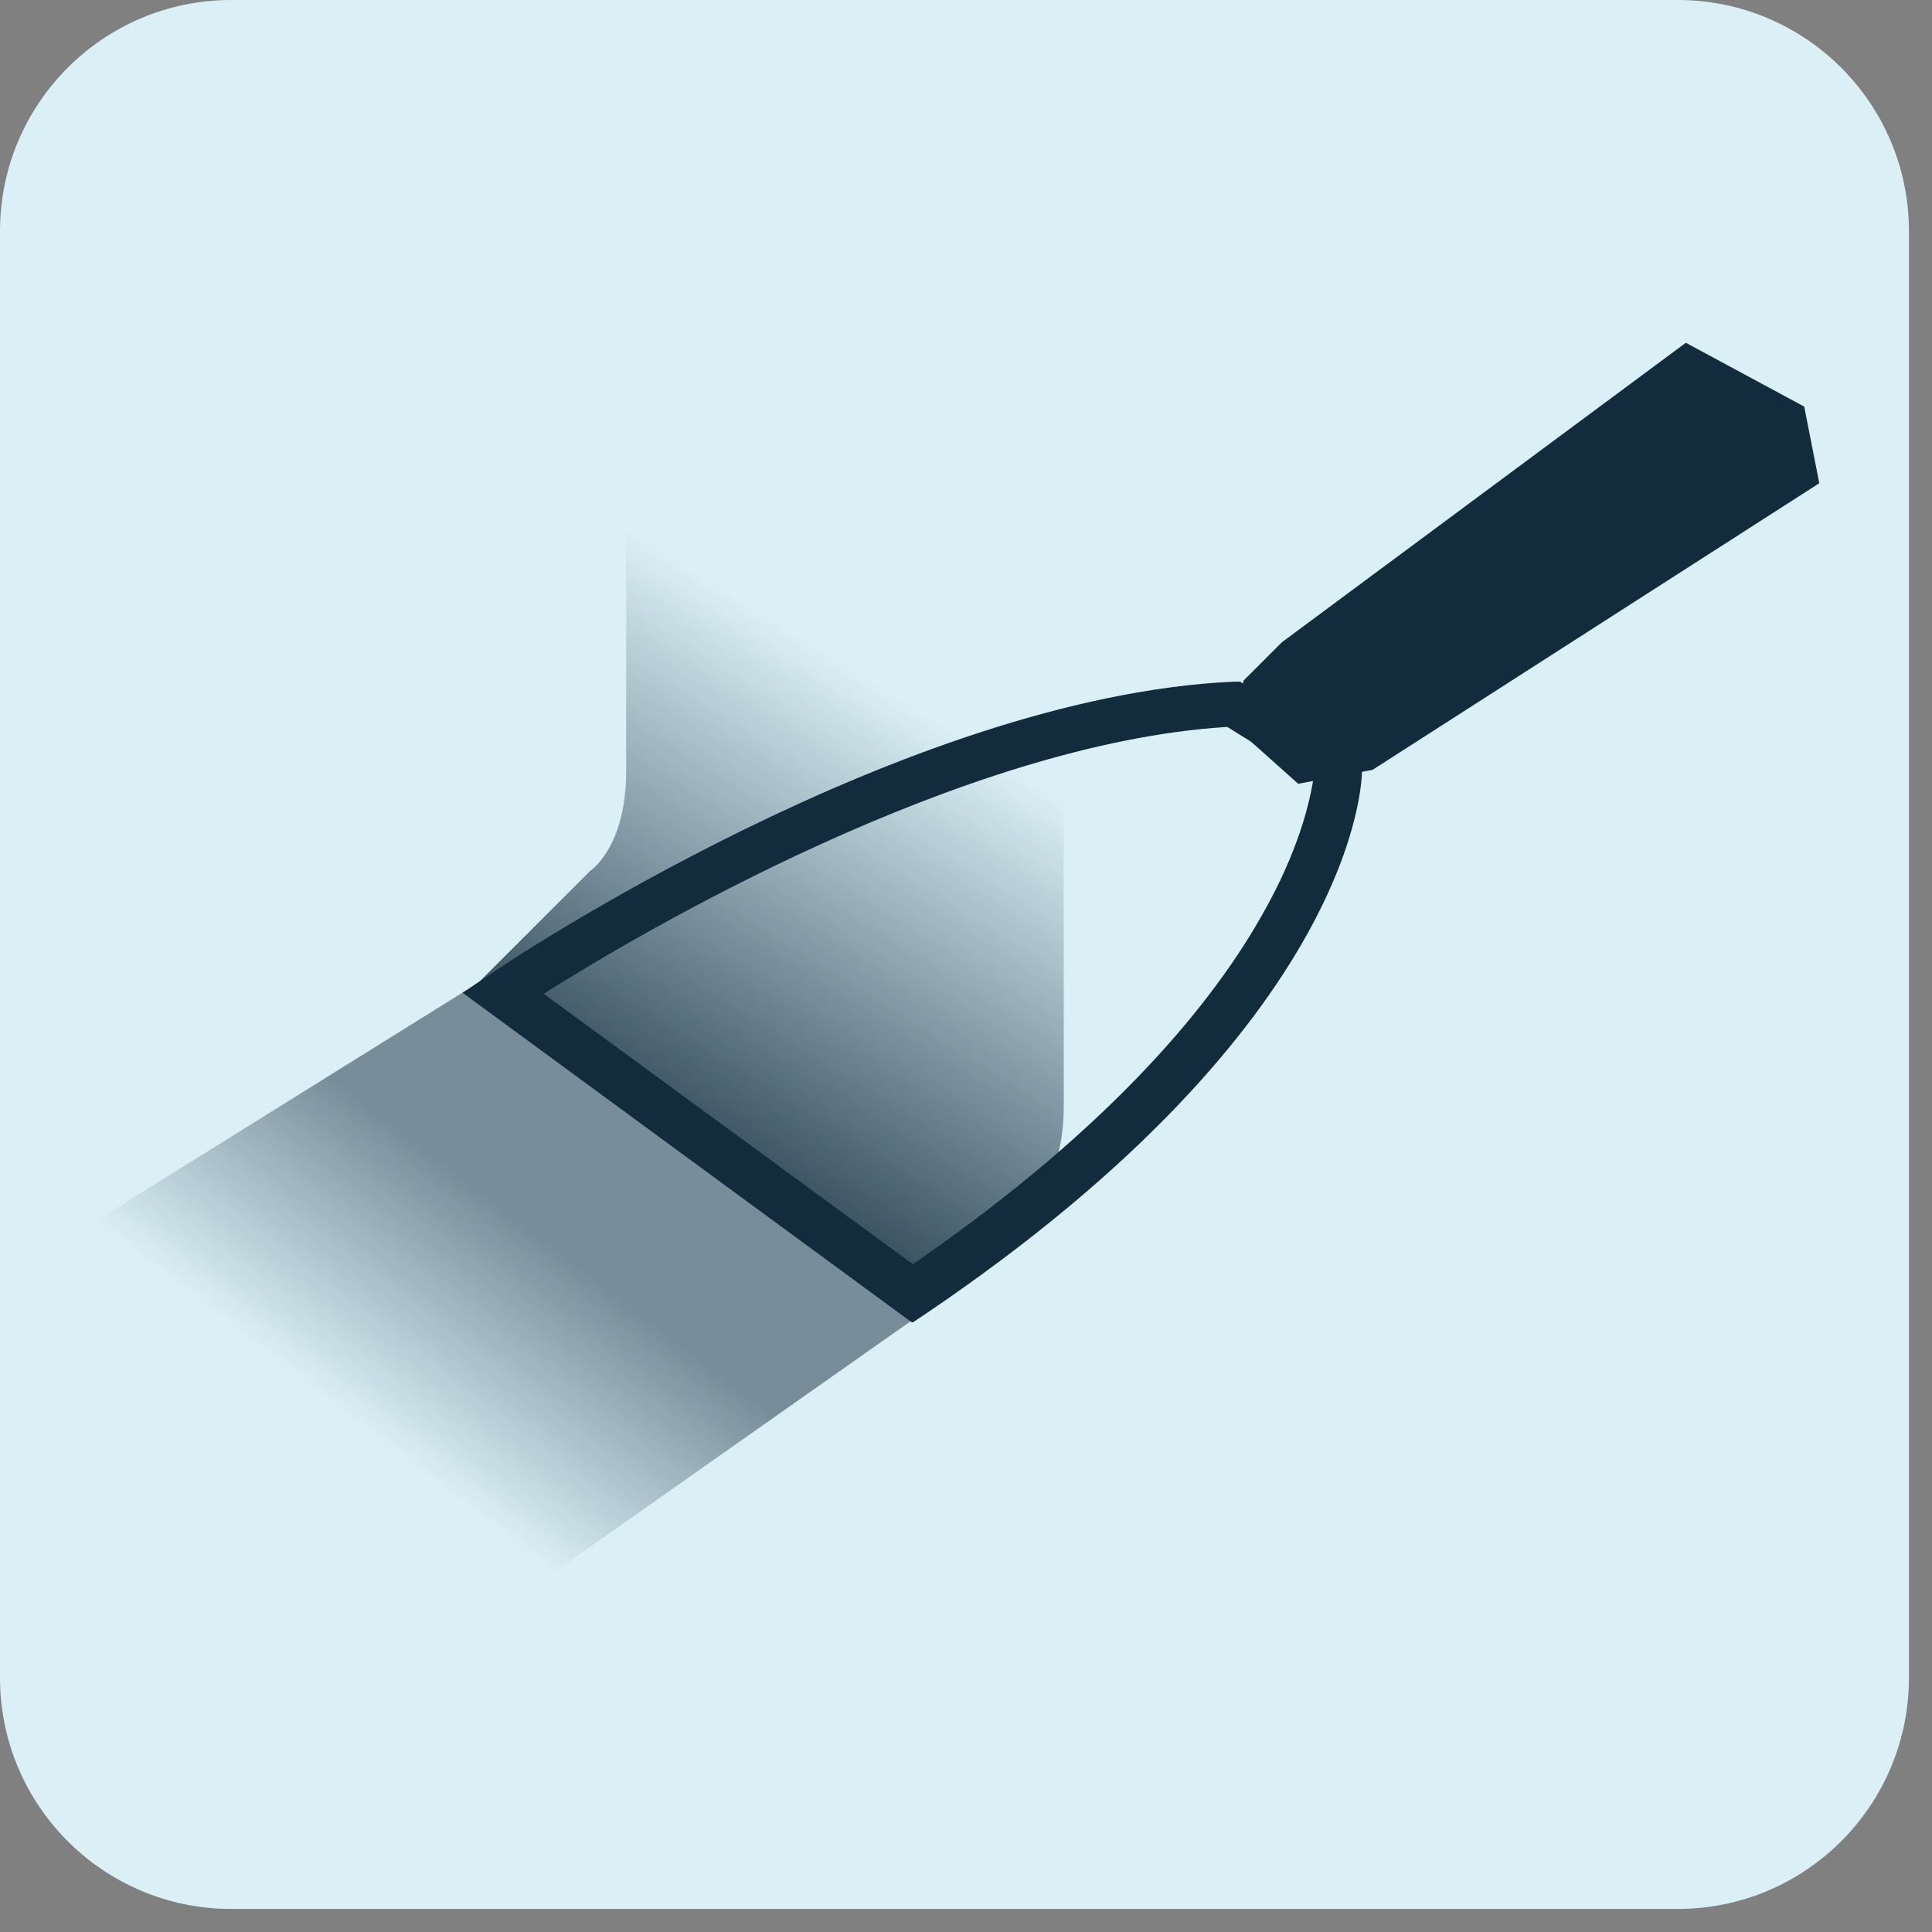
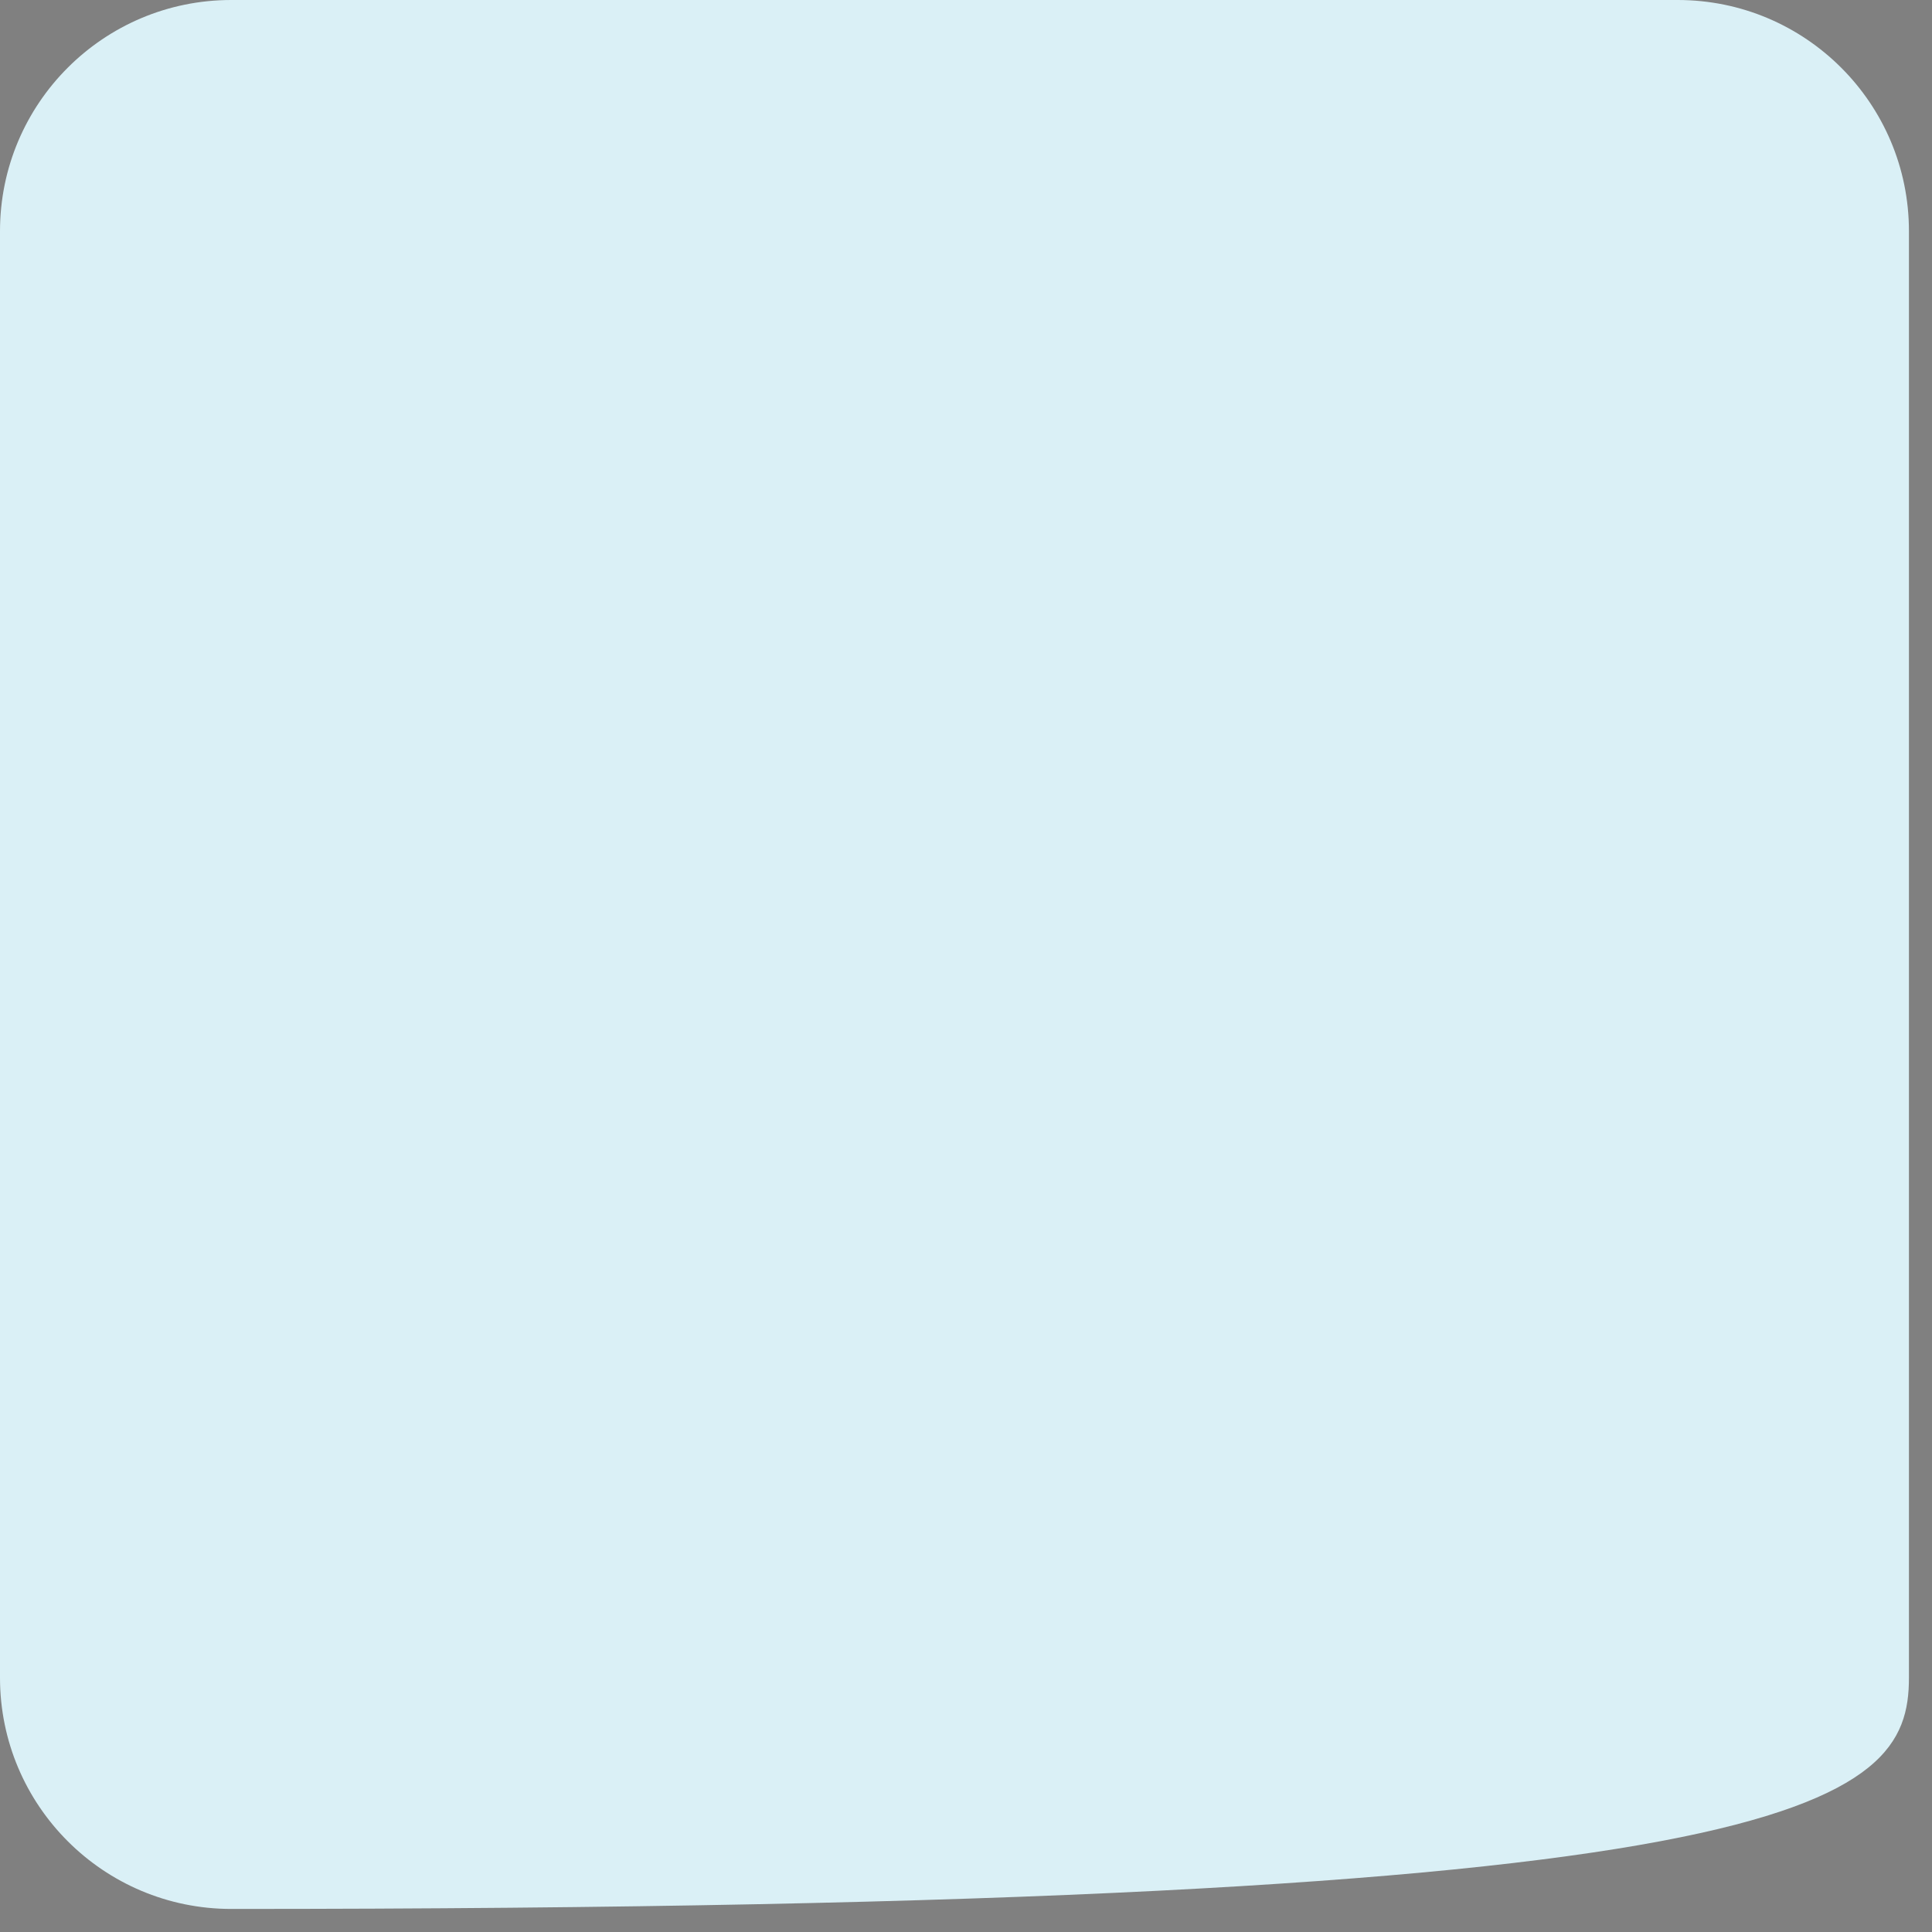
<svg xmlns="http://www.w3.org/2000/svg" width="62" height="62" viewBox="0 0 62 62" fill="none">
  <rect x="0" y="0" width="62" height="62" fill="#808080" stroke="none" />
-   <path d="M53.84 0H7.42C3.322 0 0 3.322 0 7.42V53.84C0 57.938 3.322 61.26 7.42 61.26H53.84C57.938 61.26 61.26 57.938 61.26 53.84V7.42C61.26 3.322 57.938 0 53.84 0Z" fill="#DAF0F6" />
+   <path d="M53.84 0H7.42C3.322 0 0 3.322 0 7.42V53.84C0 57.938 3.322 61.26 7.42 61.26C57.938 61.26 61.26 57.938 61.26 53.84V7.42C61.26 3.322 57.938 0 53.84 0Z" fill="#DAF0F6" />
  <g clip-path="url(#clip0_432_31)">
    <path opacity="0.8" d="M20.094 14.651V24.745C20.094 27.203 18.94 27.947 18.94 27.947L15.03 31.857L29.22 42.211L32.983 38.711C32.983 38.711 34.137 37.928 34.137 35.508V21.504" fill="url(#paint0_linear_432_31)" />
-     <path opacity="0.5" d="M3 39.23L14.956 31.784L30.076 41.8L17.004 51" fill="url(#paint1_linear_432_31)" />
    <path d="M29.259 42.435L14.844 31.858L15.738 31.261C16.261 30.89 29.034 22.36 39.574 21.876H39.798L43.709 24.296V24.706C43.709 25.043 43.596 32.752 29.743 42.137L29.297 42.435H29.259ZM17.45 31.893L29.294 40.57C35.887 36.025 39.016 32.005 40.503 29.36C41.696 27.274 42.029 25.71 42.141 25.04L39.384 23.328C30.855 23.851 20.502 29.957 17.447 31.893H17.45Z" fill="#132C3D" />
    <path d="M39.574 23.289L39.91 21.837L41.138 20.61L54.1 11L57.899 13.048L58.383 15.507L44.045 24.706L41.66 25.152L39.574 23.289Z" fill="#132C3D" />
  </g>
  <defs>
    <linearGradient id="paint0_linear_432_31" x1="21.123" y1="35.499" x2="29.169" y2="22.575" gradientUnits="userSpaceOnUse">
      <stop stop-color="#132C3D" />
      <stop offset="1" stop-color="#132C3D" stop-opacity="0" />
    </linearGradient>
    <linearGradient id="paint1_linear_432_31" x1="12.161" y1="46.234" x2="17.264" y2="39.566" gradientUnits="userSpaceOnUse">
      <stop stop-color="#132C3D" stop-opacity="0" />
      <stop offset="1" stop-color="#132C3D" />
    </linearGradient>
    <clipPath id="clip0_432_31">
-       <rect width="55.383" height="40" fill="white" transform="translate(3 11)" />
-     </clipPath>
+       </clipPath>
  </defs>
</svg>